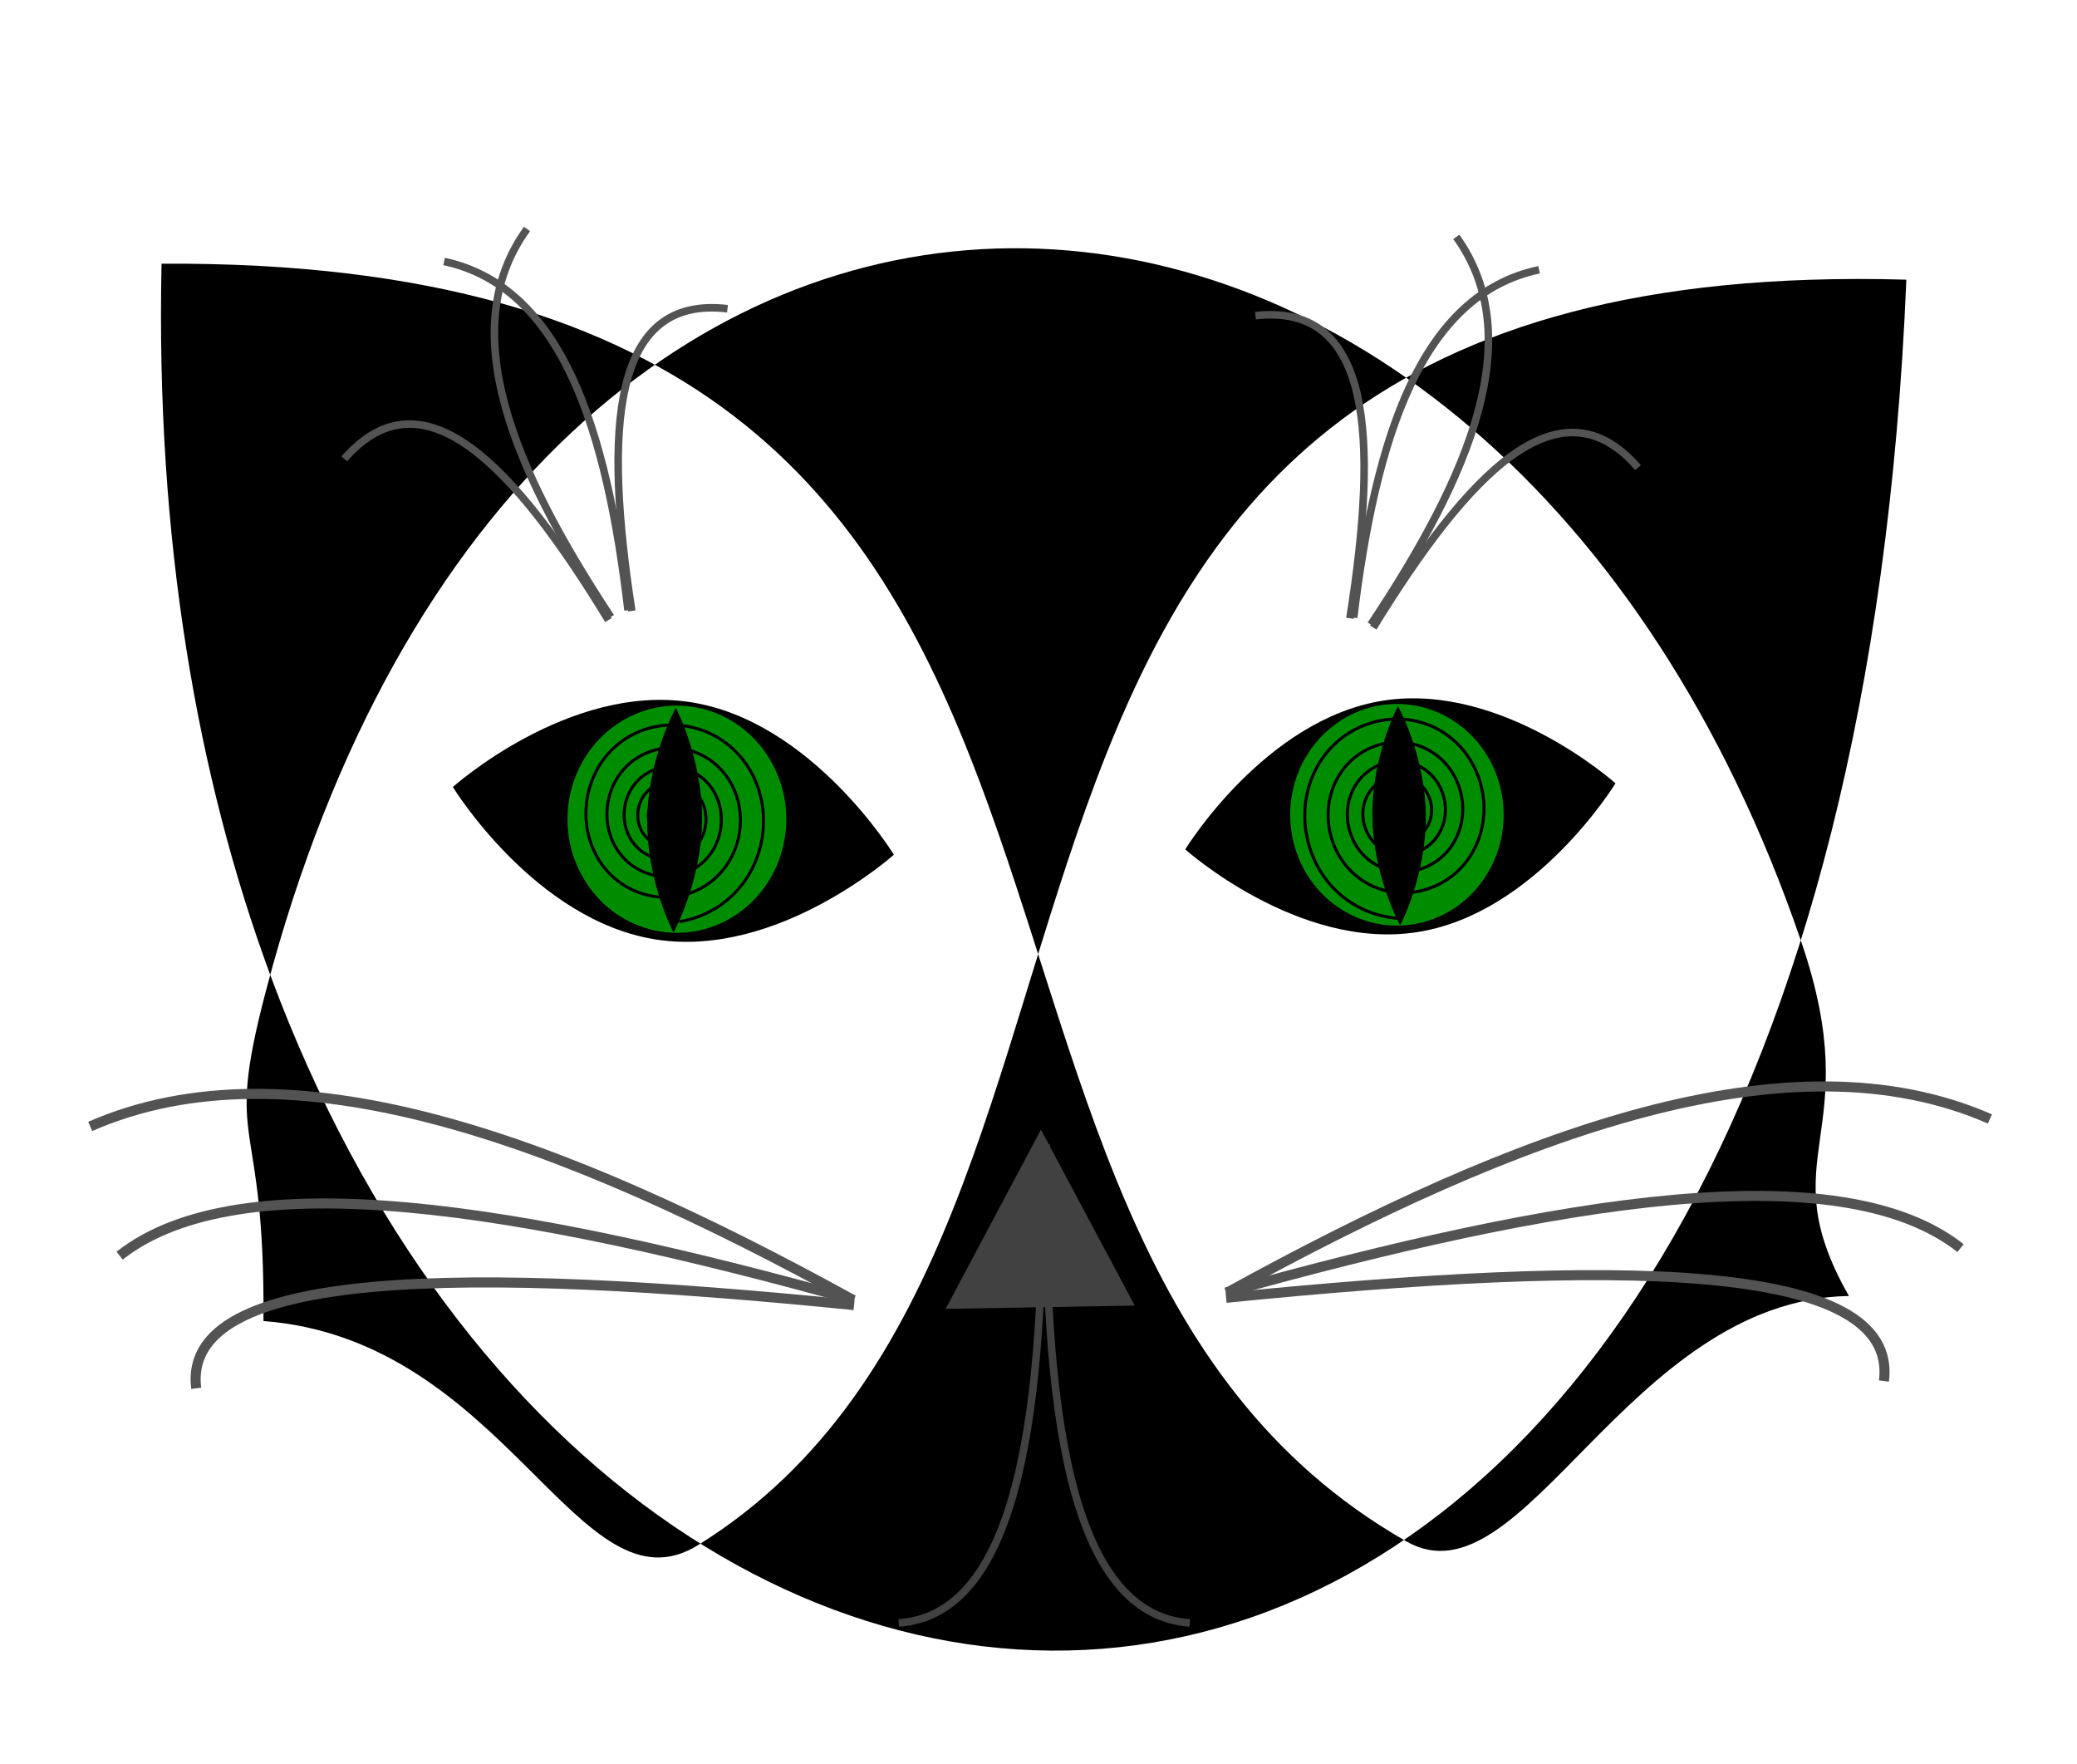
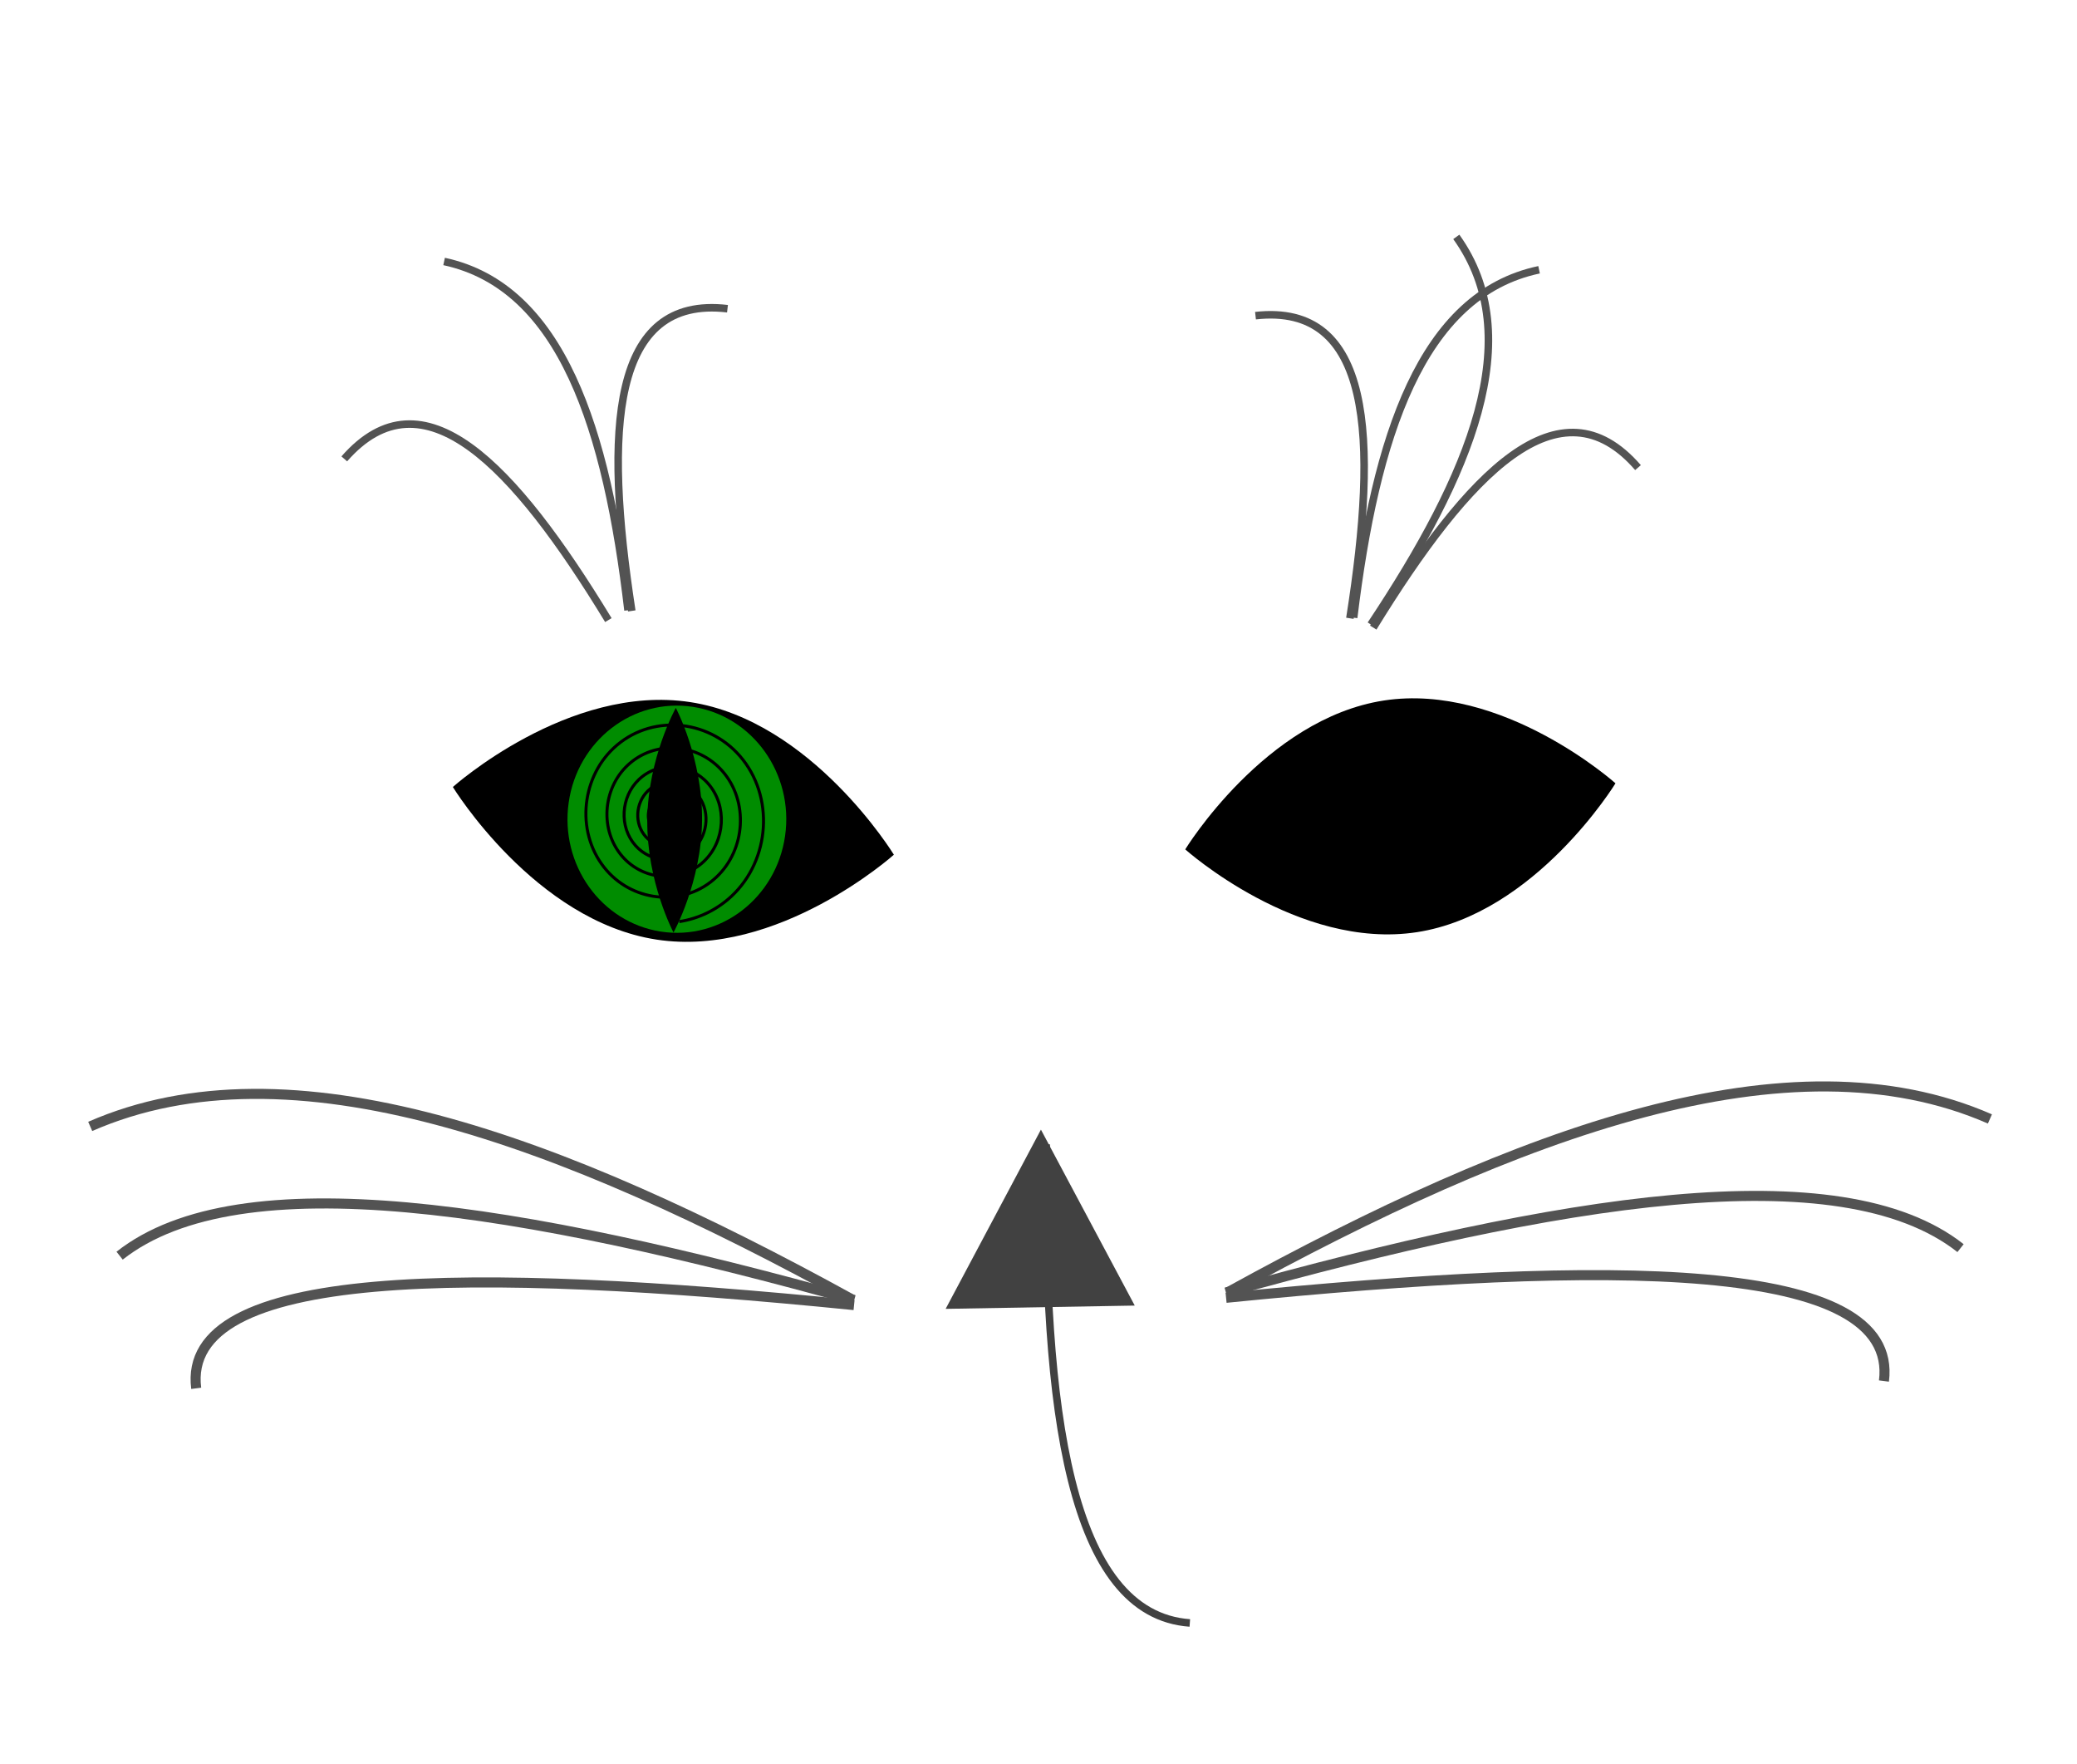
<svg xmlns="http://www.w3.org/2000/svg" version="1.1" viewBox="0 0 205.79 174.74">
  <defs>
    <filter id="a" color-interpolation-filters="sRGB">
      <feGaussianBlur stdDeviation="0.841" />
    </filter>
  </defs>
  <g transform="translate(-134.27 -480.18)">
    <g transform="matrix(.249 0 0 .249 196.85 346.33)">
      <path transform="matrix(.268 0 0 .268 -209.12 802.25)" d="m292.86 1773.1c0 16.174-13.112 29.286-29.286 29.286s-29.286-13.112-29.286-29.286 13.112-29.286 29.286-29.286 29.286 13.112 29.286 29.286z" color="#000000" fill="#fff" filter="url(#a)" opacity=".824" />
      <path transform="matrix(.268 0 0 .268 -297.16 791.07)" d="m292.86 1773.1c0 16.174-13.112 29.286-29.286 29.286s-29.286-13.112-29.286-29.286 13.112-29.286 29.286-29.286 29.286 13.112 29.286 29.286z" color="#000000" fill="#fff" />
-       <path d="m-187.04 642.47c430.22-2.619 272.2 381.23 495.42 508.4 46.42 26.447 87.899-96.158 176.01-97.696-32.028-56.119 7.565-63.232-18.93-140.83-121.96-357.22-499.17-382.04-608.36 9.787-0.985 3.535-1.948 7.104-2.889 10.708-16.592 63.525-0.019 45.309-0.702 130.3 96.929 7.452 125.59 118.63 173 89.113 203.27-126.5 58.167-515.51 480.73-503.43-27.59 666.43-502.79 676.23-650.84 277.11-29.33-79.07-45.82-174.18-43.44-283.41z" />
      <path d="m164.98 992.83c-1.386 106.1 9.309 187 57.143 190.44" fill="none" stroke="#414141" stroke-width="3" />
-       <path d="m163.44 992.83c1.386 106.1-9.309 187-57.143 190.44" fill="none" stroke="#414141" stroke-width="3" />
      <path d="m124.96 1058.3 75.246-1.307-37.332-70.002z" fill="#414141" />
      <path d="m-1.434 780.35c-8.427-71.92-26.294-128.67-73.178-138.77" fill="none" stroke="#535353" stroke-width="3" />
      <path d="m0.069 780.61c-11.126-72.38-8.169-125.65 38.081-120.23" fill="none" stroke="#535353" stroke-width="3" />
-       <path d="m-8.283 783.04c-39.429-59.78-62.118-114.64-33.346-154.38" fill="none" stroke="#535353" stroke-width="3" />
      <path d="m-9.252 784.26c-37.689-61.97-73.803-99.94-105.08-64.14" fill="none" stroke="#535353" stroke-width="3" />
      <path d="m287.31 783.31c8.741-71.882 26.855-128.55 73.783-138.43" fill="none" stroke="#535353" stroke-width="3" />
      <path d="m285.81 783.55c11.441-72.319 8.717-125.61-37.557-120.41" fill="none" stroke="#535353" stroke-width="3" />
      <path d="m294.15 786.03c39.69-59.6 62.61-114.35 34.01-154.23" fill="none" stroke="#535353" stroke-width="3" />
      <path d="m295.11 787.25c37.96-61.79 74.24-99.59 105.35-63.65" fill="none" stroke="#535353" stroke-width="3" />
      <path d="m87.83 1054.6c-116.33-63.99-223.65-103.74-303.26-68.89" fill="none" stroke="#535353" stroke-width="4" />
      <path d="m88.587 1054.8c-132.56-36.909-244.36-55.478-292.32-17.663" fill="none" stroke="#535353" stroke-width="4" />
      <path d="m88.516 1056.8c-153.56-15.37-267.92-15.126-261.77 33.118" fill="none" stroke="#535353" stroke-width="4" />
      <path d="m237.23 1051.7c116.34-64.05 223.66-103.8 303.26-68.96" fill="none" stroke="#535353" stroke-width="4" />
      <path d="m236.48 1051.8c132.56-36.909 244.36-55.478 292.32-17.663" fill="none" stroke="#535353" stroke-width="4" />
      <path d="m236.55 1053.9c153.56-15.37 267.92-15.126 261.77 33.118" fill="none" stroke="#535353" stroke-width="4" />
      <path d="m104.36 877.61s-46.01 41.209-94.469 33.769c-48.458-7.44-81.015-60.712-81.015-60.712s46.01-41.209 94.469-33.769c48.458 7.44 81.015 60.712 81.015 60.712z" color="#000000" />
      <path d="m61.076 870.1c-3.516 24.693-25.645 41.75-49.425 38.099-23.781-3.651-40.208-26.628-36.692-51.321 3.516-24.692 25.645-41.75 49.425-38.099 23.781 3.651 40.208 26.628 36.692 51.321z" color="#000000" fill="#008c00" />
      <path d="m16.674 908.56s-10.689-20.125-10.435-44.802c0.253-24.677 11.353-44.561 11.353-44.561s10.689 20.125 10.436 44.802c-0.255 24.67-11.354 44.56-11.354 44.56z" color="#000000" />
      <path d="m11.327 858.37c2.256-2.291 5.955-2.051 8.111 0.255 2.486 2.659 2.22 7.003-0.302 9.529-2.891 2.896-7.6 2.58-10.332-0.378-3.116-3.372-2.768-8.851 0.433-12.023 3.633-3.599 9.52-3.191 12.922 0.53 3.842 4.202 3.399 10.997-0.594 14.915-4.491 4.407-11.738 3.89-15.908-0.713-4.673-5.157-4.117-13.461 0.787-18.232 5.474-5.326 14.272-4.684 19.319 0.93 5.614 6.245 4.929 16.265-1.013 22.004-6.589 6.364-17.144 5.578-23.18-1.183-6.673-7.475-5.841-19.43 1.276-26.258 7.845-7.527 20.374-6.578 27.52 1.477 7.856 8.855 6.857 22.978-1.578 31.024-9.249 8.822-23.983 7.69-32.366-1.812-9.17-10.393-7.983-26.93 1.922-36.329 10.81-10.257 27.991-8.919 37.745 2.192 10.621 12.098 9.225 31.307-2.311 42.201-12.535 11.838-32.418 10.271-43.684-2.619-12.217-13.979-10.589-36.13 2.746-48.669 14.434-13.572 37.286-11.752 50.209 3.096 13.963 16.043 12.079 41.421-3.231 55.76-5.8 5.433-13.13 8.984-20.854 10.167" fill="none" stroke="#000" stroke-width="1.194px" />
      <path d="m220.3 875.49s44.887 40.203 92.162 32.945c47.275-7.258 79.036-59.229 79.036-59.229s-44.887-40.203-92.162-32.945c-47.275 7.258-79.036 59.229-79.036 59.229z" color="#000000" />
-       <path d="m262.52 868.17c3.43 24.09 25.018 40.73 48.218 37.168 23.2-3.562 39.226-25.978 35.796-50.067-3.43-24.089-25.018-40.73-48.218-37.168-23.2 3.562-39.226 25.978-35.796 50.067z" color="#000000" fill="#008c00" />
      <path d="m305.84 905.68s10.428-19.634 10.181-43.708c-0.247-24.074-11.075-43.473-11.075-43.473s-10.428 19.634-10.181 43.708c0.247 24.074 11.075 43.473 11.075 43.473z" color="#000000" />
      <path d="m308.99 855.93c-2.492-2.079-6.197-1.459-8.153 1.086-2.254 2.934-1.574 7.286 1.208 9.576 3.189 2.624 7.906 1.824 10.38-1.437 2.821-3.718 1.951-9.206-1.577-12.077-4.004-3.257-9.9-2.243-12.977 1.855-3.475 4.629-2.384 11.433 2.013 14.975 4.946 3.984 12.202 2.722 15.97-2.345 4.222-5.677 2.874-13.991-2.522-18.3-6.023-4.81-14.832-3.263-19.387 2.912-5.068 6.87-3.427 16.901 3.108 22.079 7.246 5.742 17.811 3.871 23.256-3.563 6.018-8.218 4.046-20.185-3.776-26.341-8.622-6.786-21.163-4.549-27.603 4.302-7.08 9.73-4.734 23.865 4.533 31.114 10.16 7.948 24.906 5.3 32.457-5.135 8.259-11.415 5.494-27.965-5.383-36.427-11.87-9.235-29.063-6.13-37.843 6.068-9.56 13.282-6.332 32.504 6.331 42.307 13.759 10.652 33.655 7.04 43.789-7.106 10.991-15.341 7.249-37.506-7.383-48.783-15.838-12.207-38.702-8.036-50.323 8.254-12.555 17.601-8.25 42.991 8.544 55.882 6.362 4.884 14.088 7.715 21.987 8.117" fill="none" stroke="#000" stroke-width="1.21px" />
    </g>
  </g>
</svg>